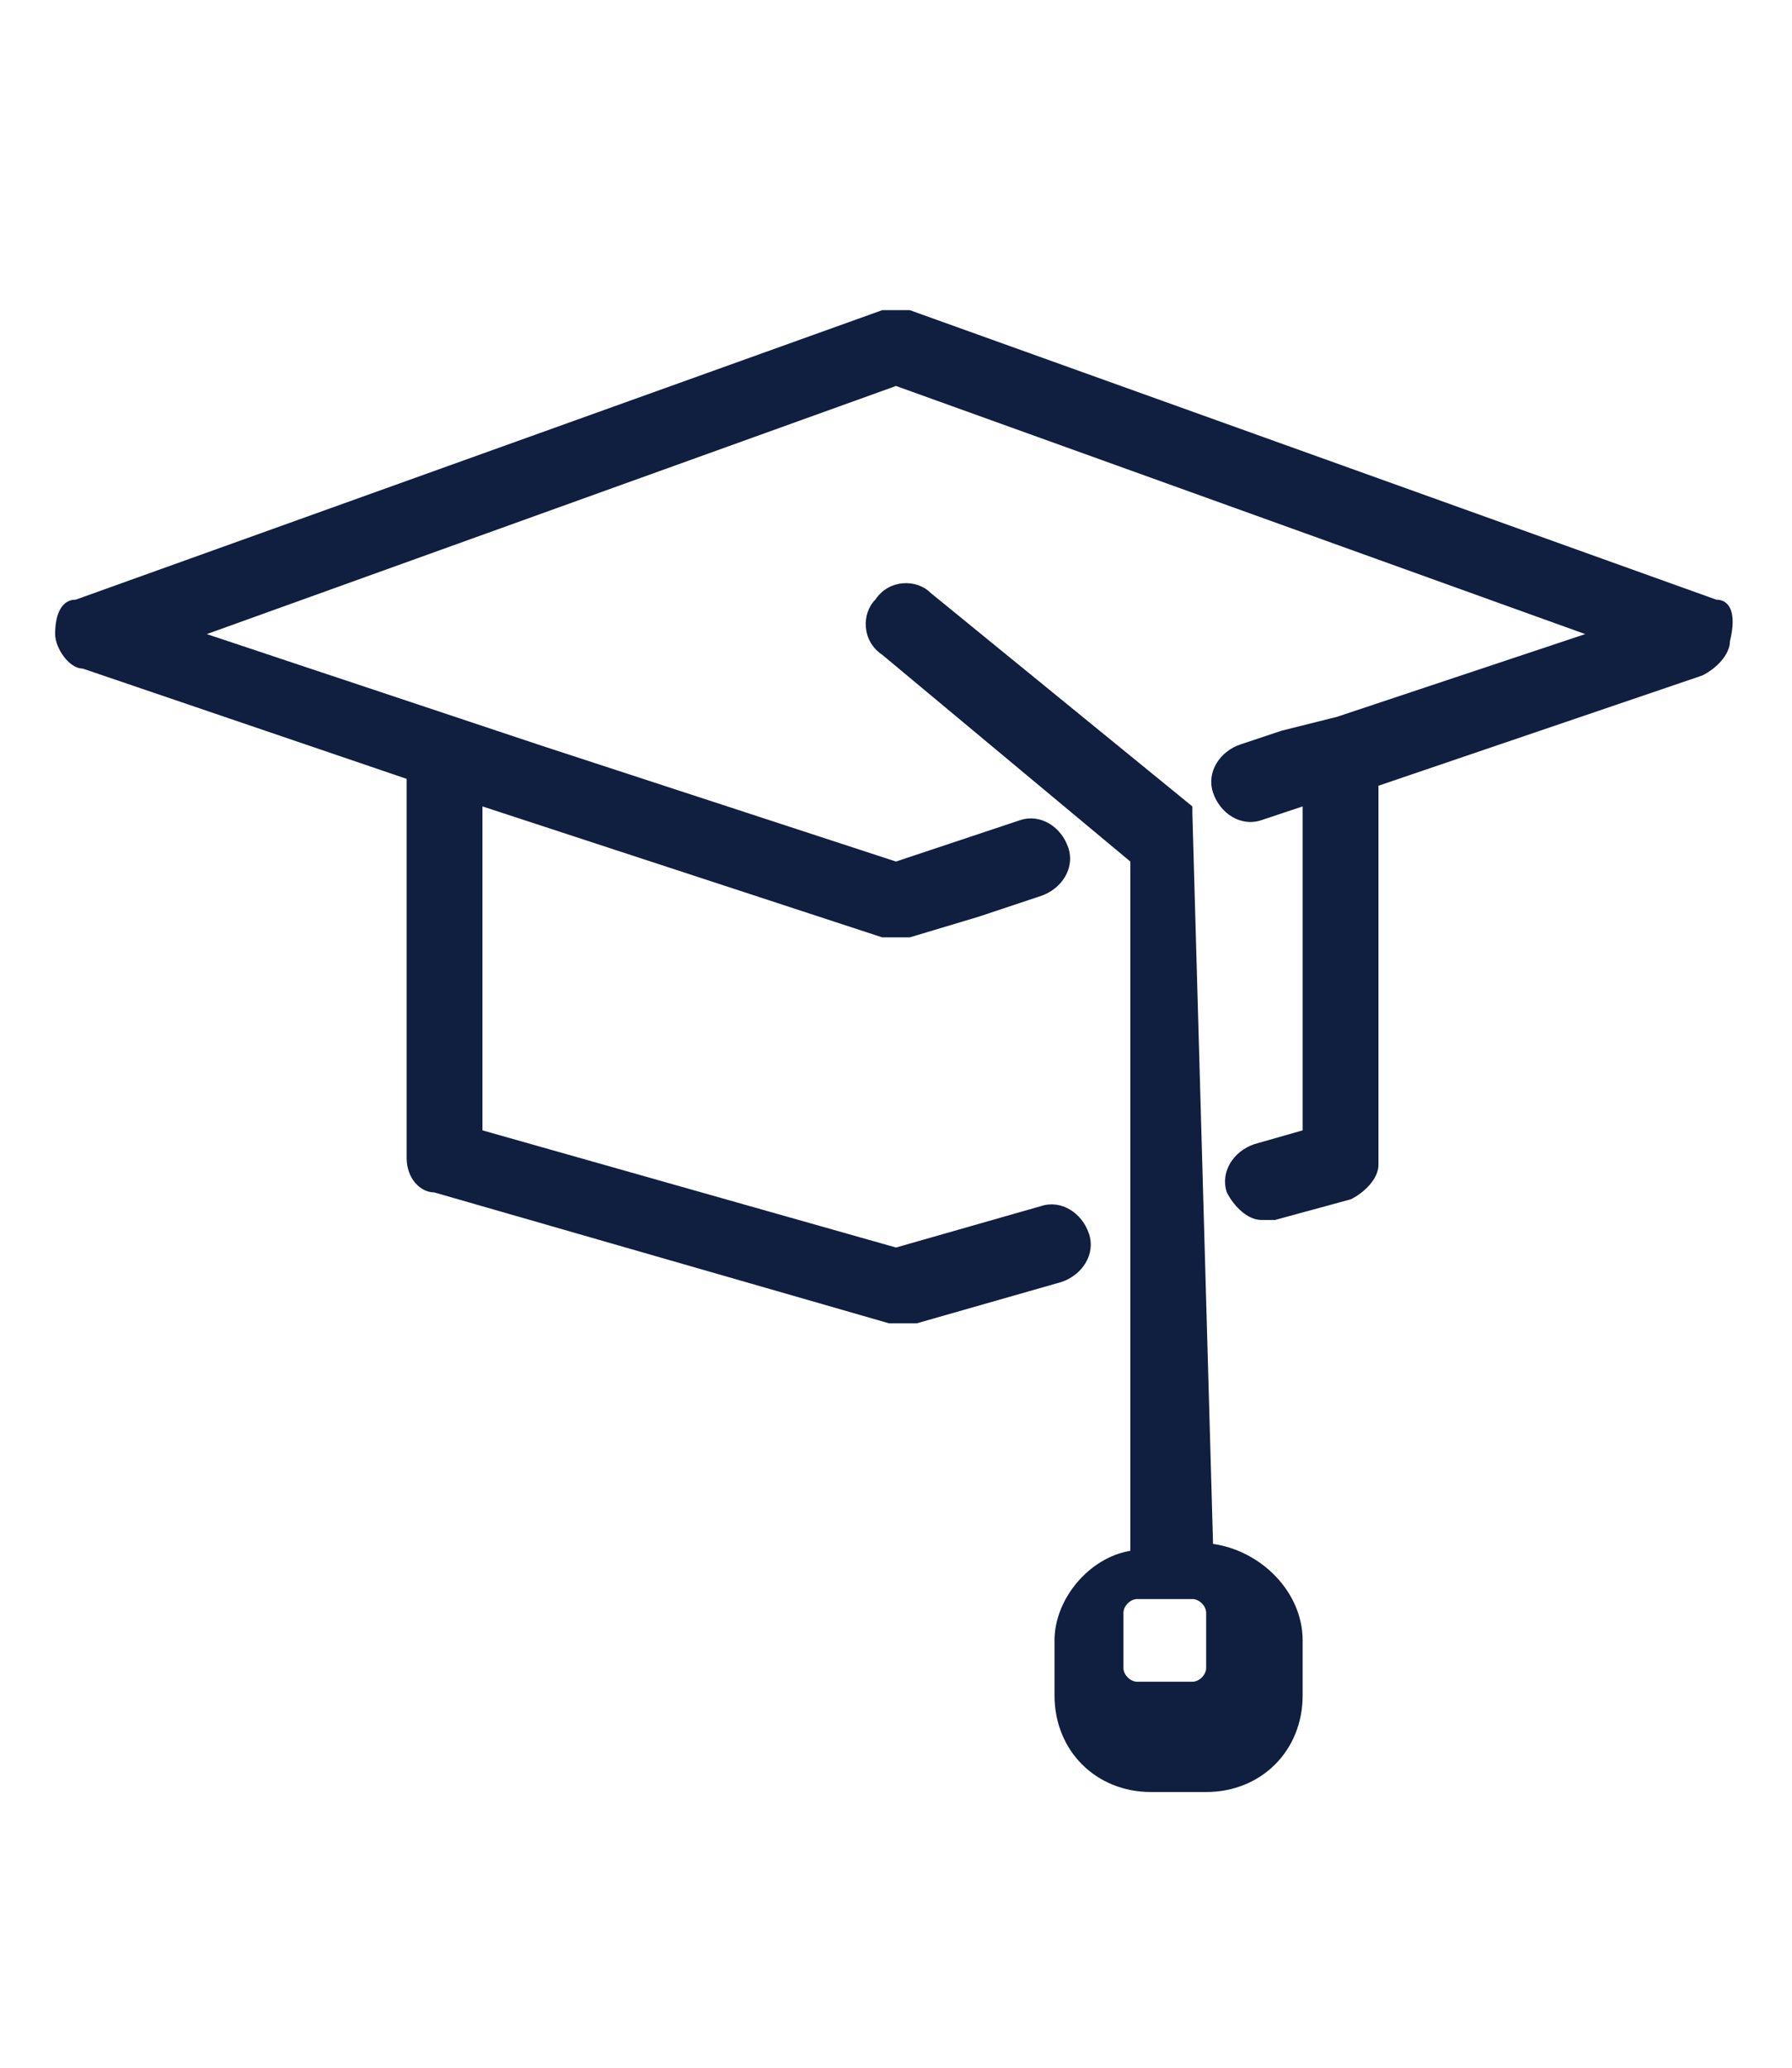
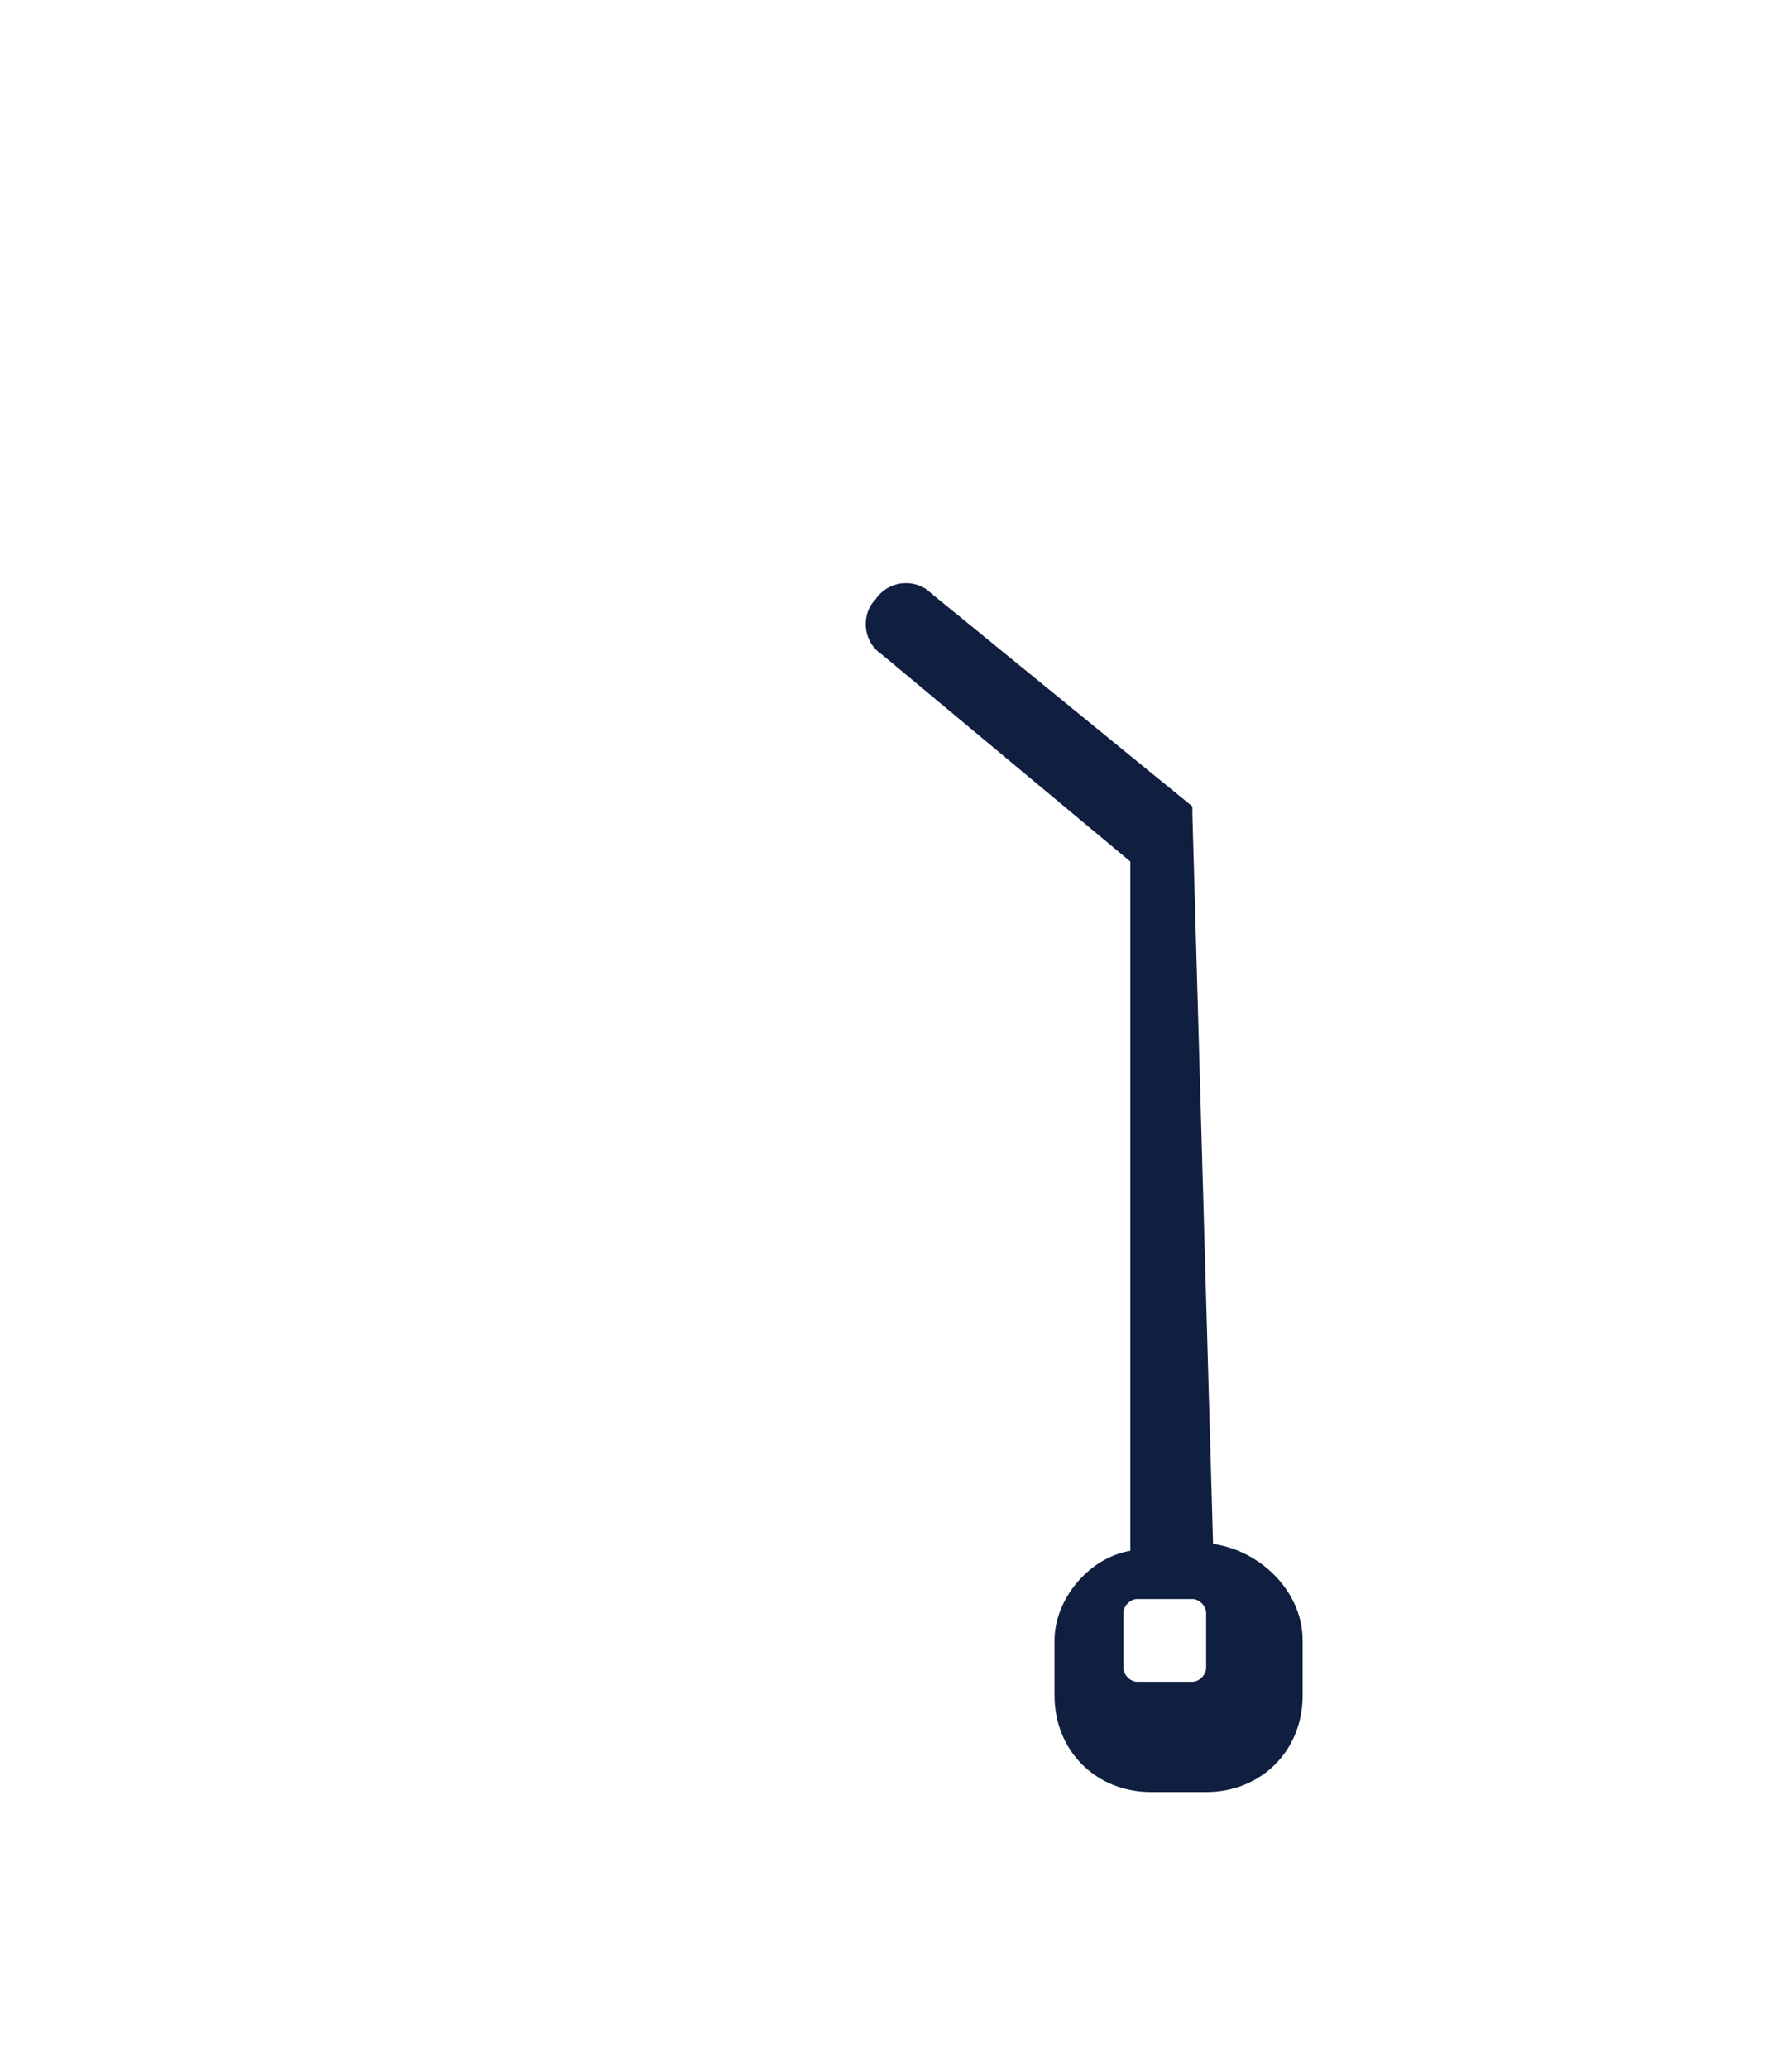
<svg xmlns="http://www.w3.org/2000/svg" version="1.1" id="Layer_1" x="0px" y="0px" viewBox="0 0 26 30" style="enable-background:new 0 0 26 30;" xml:space="preserve">
  <style type="text/css">
	.st0{fill:#101E40;}
</style>
  <desc>Created with Sketch.</desc>
  <g>
-     <path class="st0" d="M24.9,8.7L13.2,4.5c-0.1,0-0.3,0-0.4,0L1.1,8.7C0.9,8.7,0.8,8.9,0.8,9.2c0,0.2,0.2,0.5,0.4,0.5l4.7,1.6v5.5   c0,0.3,0.2,0.5,0.4,0.5l6.6,1.9c0.1,0,0.1,0,0.2,0c0.1,0,0.1,0,0.2,0l2.1-0.6c0.3-0.1,0.5-0.4,0.4-0.7c-0.1-0.3-0.4-0.5-0.7-0.4   L13,18.1l-6-1.7v-4.7l5.8,1.9c0.1,0,0.2,0,0.4,0l1-0.3c0,0,0,0,0,0l0.9-0.3c0.3-0.1,0.5-0.4,0.4-0.7c-0.1-0.3-0.4-0.5-0.7-0.4   L13,12.5l-5.2-1.7L3,9.2l10-3.6l10,3.6l-3.6,1.2c0,0,0,0,0,0l-0.4,0.1l-0.4,0.1h0L18,10.8c-0.3,0.1-0.5,0.4-0.4,0.7   c0.1,0.3,0.4,0.5,0.7,0.4l0.6-0.2v4.7l-0.7,0.2c-0.3,0.1-0.5,0.4-0.4,0.7c0.1,0.2,0.3,0.4,0.5,0.4c0.1,0,0.1,0,0.2,0l1.1-0.3   c0.2-0.1,0.4-0.3,0.4-0.5v-5.5l4.7-1.6c0.2-0.1,0.4-0.3,0.4-0.5C25.2,8.9,25.1,8.7,24.9,8.7z" />
    <path class="st0" d="M17.3,11.8C17.3,11.8,17.3,11.8,17.3,11.8C17.3,11.8,17.3,11.8,17.3,11.8C17.3,11.7,17.3,11.7,17.3,11.8   c0-0.1,0-0.1,0-0.1c0,0,0,0,0,0c0,0,0,0,0,0c0,0,0,0,0,0c0,0,0,0,0,0c0,0,0,0,0,0c0,0,0,0,0,0c0,0,0,0,0,0c0,0,0,0,0,0c0,0,0,0,0,0   c0,0,0,0,0,0c0,0,0,0,0,0c0,0,0,0,0,0c0,0,0,0,0,0l0,0c0,0,0,0,0,0l-3.8-3.1c-0.2-0.2-0.6-0.2-0.8,0.1c-0.2,0.2-0.2,0.6,0.1,0.8   l3.6,3v10c-0.6,0.1-1.1,0.7-1.1,1.3v0.8c0,0.8,0.6,1.4,1.4,1.4h0.8c0.8,0,1.4-0.6,1.4-1.4v-0.8c0-0.7-0.6-1.3-1.3-1.4L17.3,11.8   C17.3,11.8,17.3,11.8,17.3,11.8L17.3,11.8C17.3,11.8,17.3,11.8,17.3,11.8z M17.5,23.4v0.8c0,0.1-0.1,0.2-0.2,0.2h-0.8   c-0.1,0-0.2-0.1-0.2-0.2v-0.8c0-0.1,0.1-0.2,0.2-0.2h0.8C17.4,23.2,17.5,23.3,17.5,23.4z" />
  </g>
</svg>